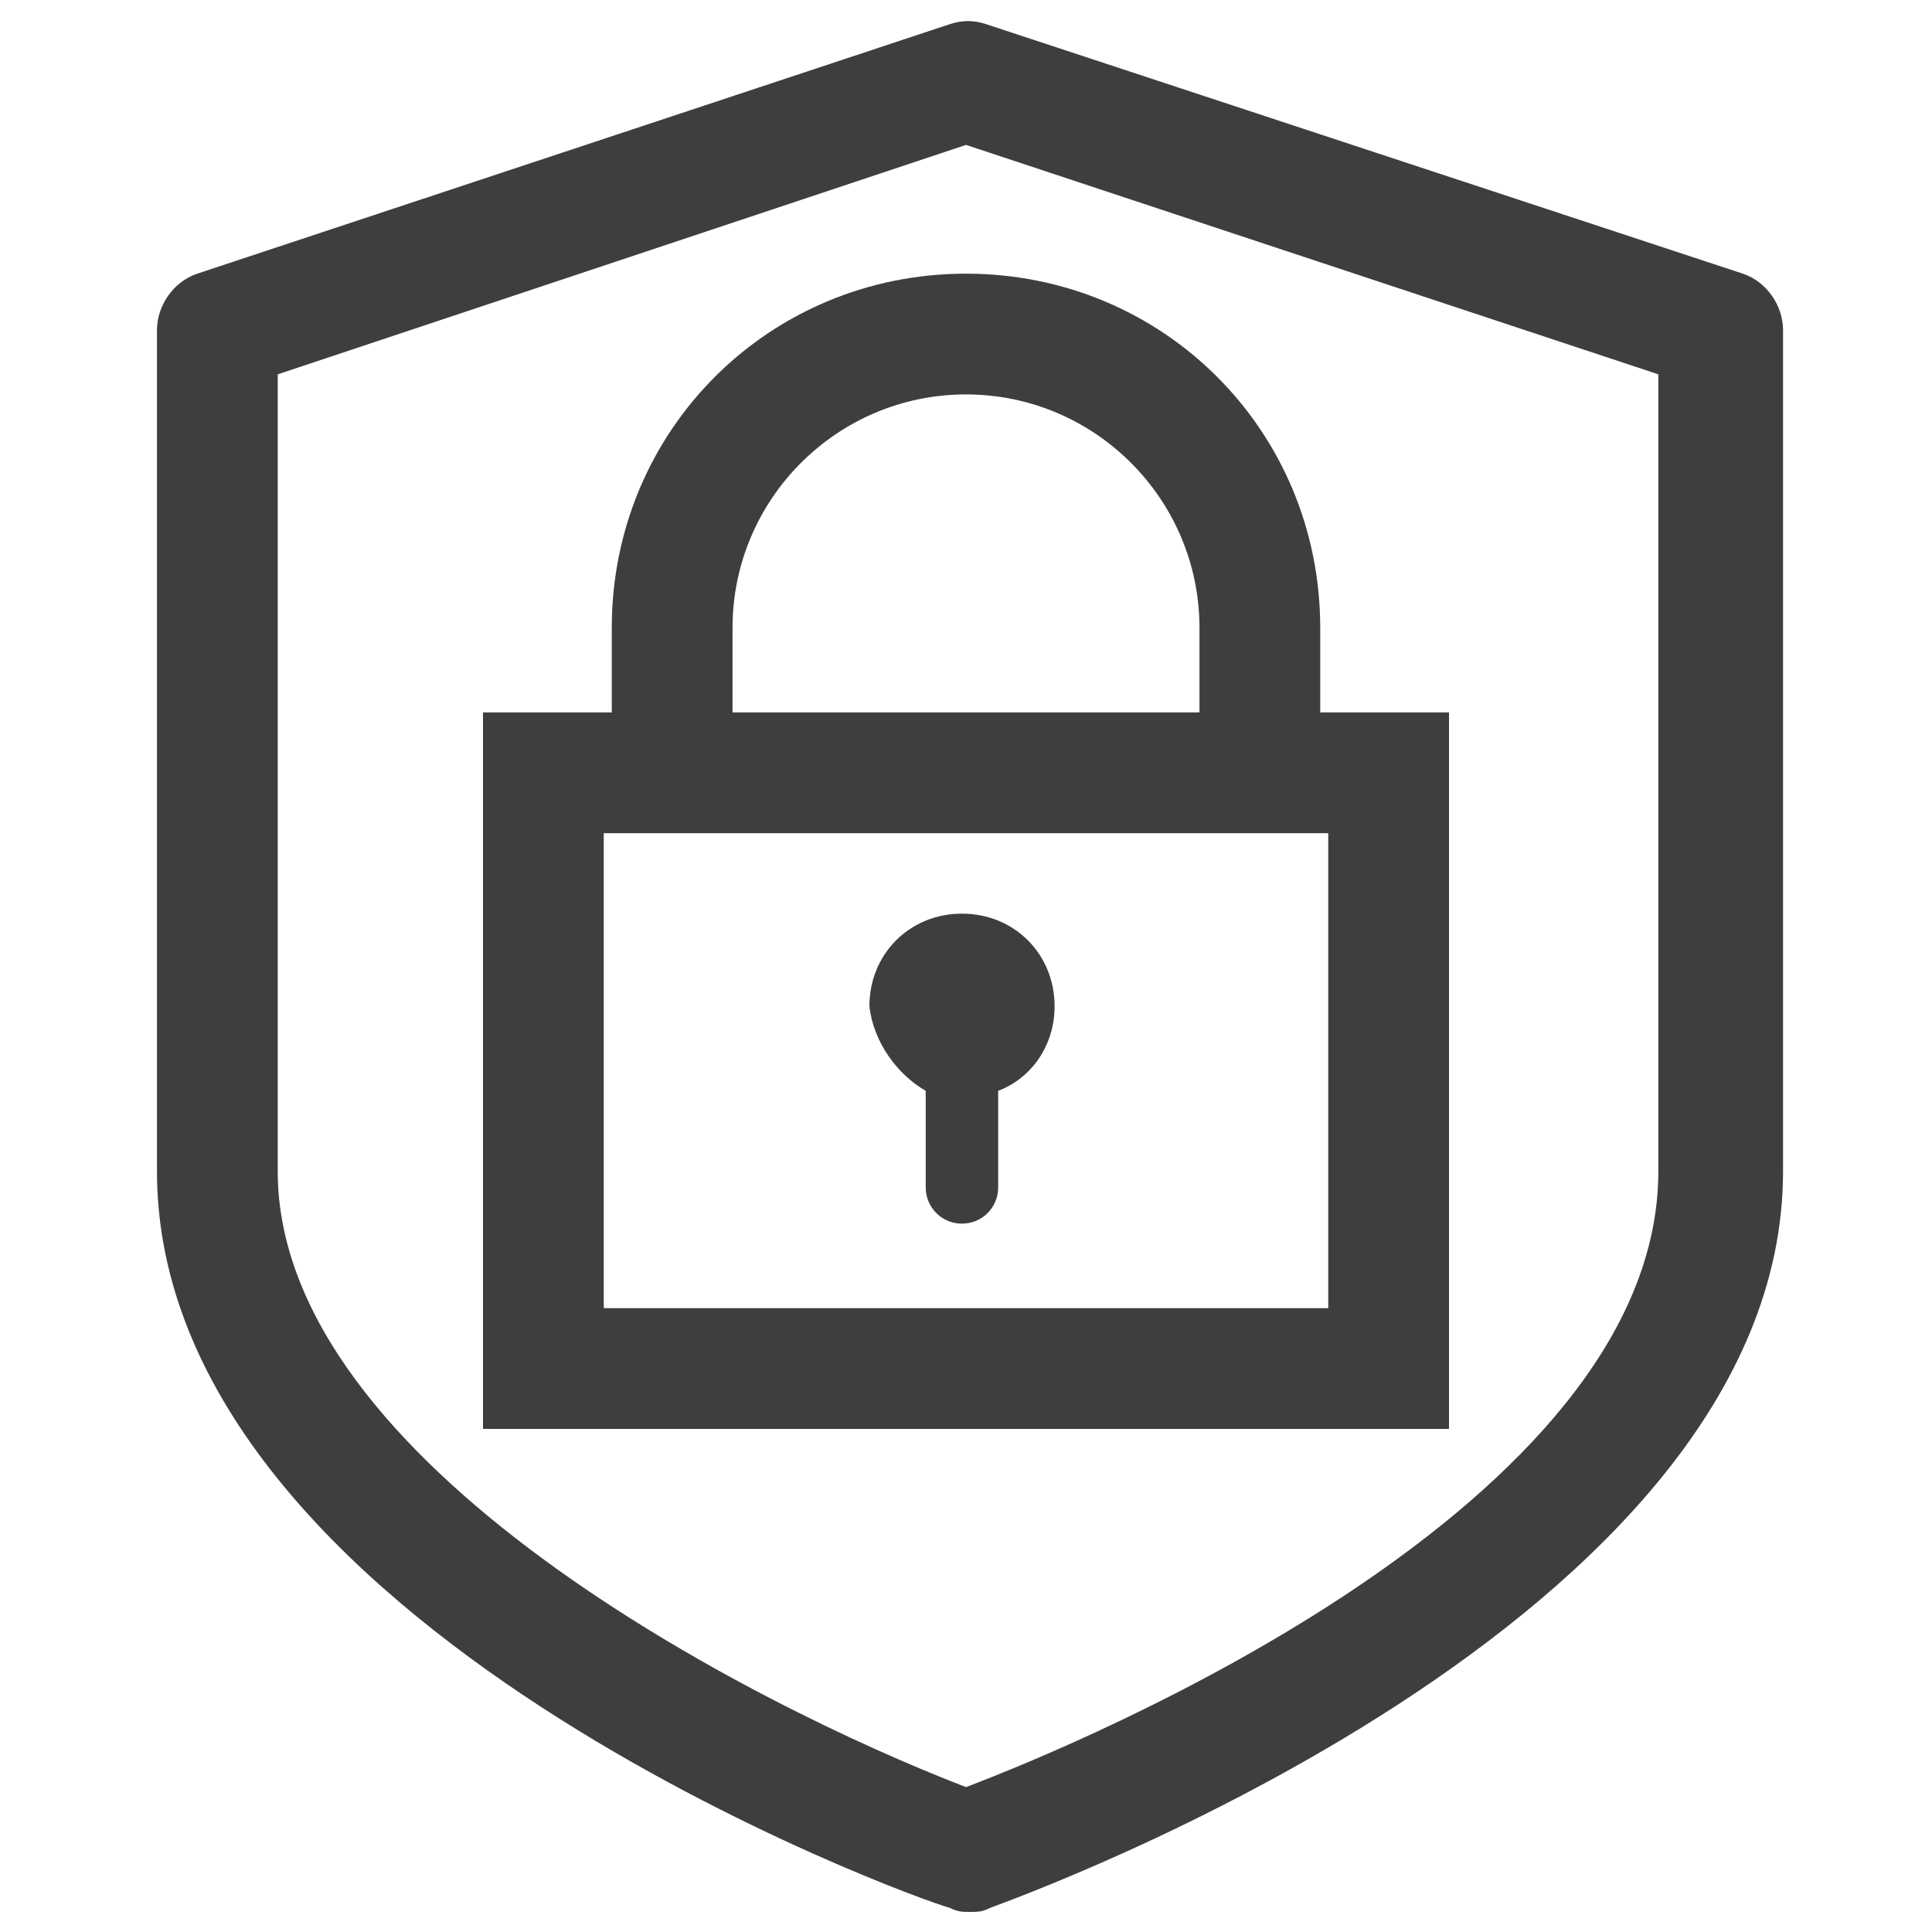
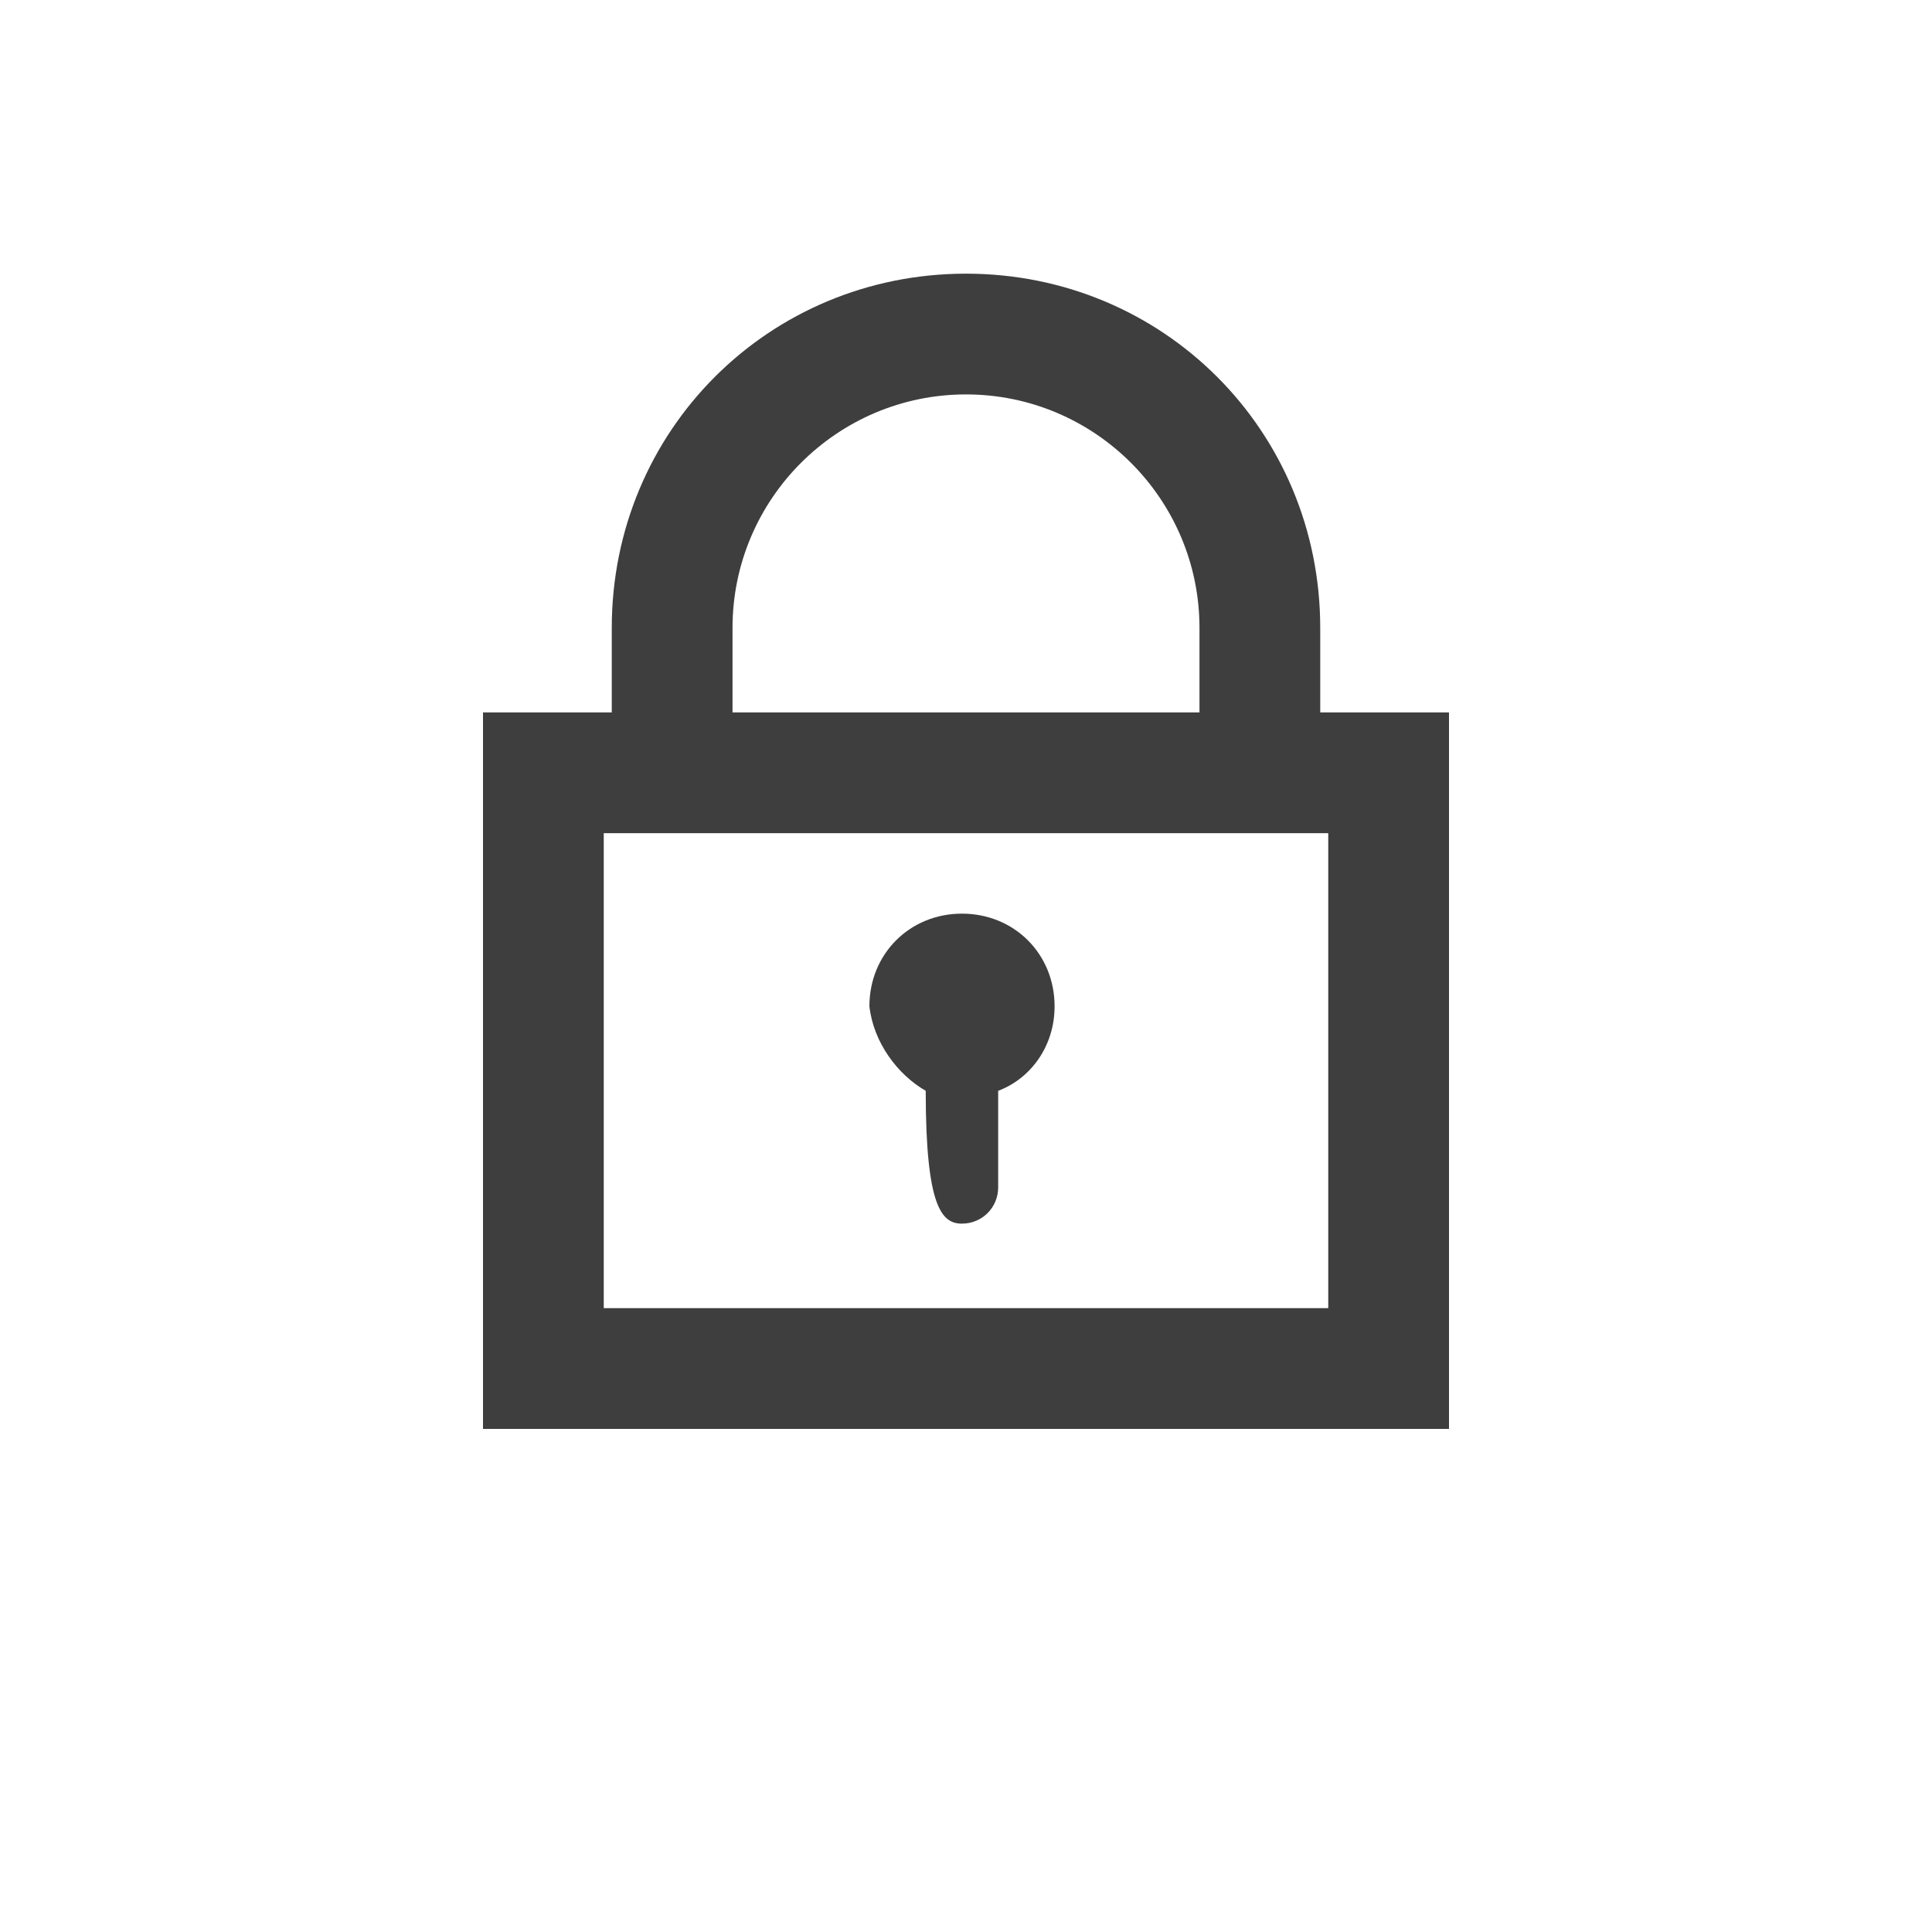
<svg xmlns="http://www.w3.org/2000/svg" width="20" height="20" viewBox="0 0 20 20" fill="none">
  <path d="M6.333 6.5V7.375H5V14.792H15V7.375H13.667V6.5C13.667 4.458 12.042 2.833 10 2.833C7.958 2.833 6.333 4.458 6.333 6.5ZM13.75 8.625V13.542H6.25V8.625H6.333H13.625H13.75ZM12.417 6.5V7.375H7.583V6.5C7.583 5.167 8.667 4.083 10 4.083C11.333 4.083 12.417 5.167 12.417 6.5Z" fill="#3E3E3E" />
-   <path d="M9.583 11.292V12.292C9.583 12.5 9.75 12.667 9.958 12.667C10.167 12.667 10.333 12.5 10.333 12.292V11.292C10.667 11.167 10.917 10.833 10.917 10.417C10.917 9.875 10.5 9.458 9.958 9.458C9.417 9.458 9 9.875 9 10.417C9.042 10.792 9.292 11.125 9.583 11.292Z" fill="#3E3E3E" />
-   <path d="M10.208 0.25C10.083 0.208 9.958 0.208 9.833 0.25L2.042 2.833C1.792 2.917 1.625 3.167 1.625 3.417V12.125C1.625 16.833 9.5 19.667 9.833 19.75C9.917 19.792 9.958 19.792 10.042 19.792C10.125 19.792 10.167 19.792 10.25 19.75C10.583 19.625 18.458 16.792 18.458 12.125V3.417C18.458 3.167 18.292 2.917 18.042 2.833L10.208 0.25ZM17.167 12.125C17.167 15.583 11.208 18.042 10 18.5C7.833 17.667 2.875 15.167 2.875 12.125V3.875L10 1.5L17.167 3.875V12.125Z" fill="#3E3E3E" />
+   <path d="M9.583 11.292C9.583 12.5 9.75 12.667 9.958 12.667C10.167 12.667 10.333 12.5 10.333 12.292V11.292C10.667 11.167 10.917 10.833 10.917 10.417C10.917 9.875 10.5 9.458 9.958 9.458C9.417 9.458 9 9.875 9 10.417C9.042 10.792 9.292 11.125 9.583 11.292Z" fill="#3E3E3E" />
</svg>